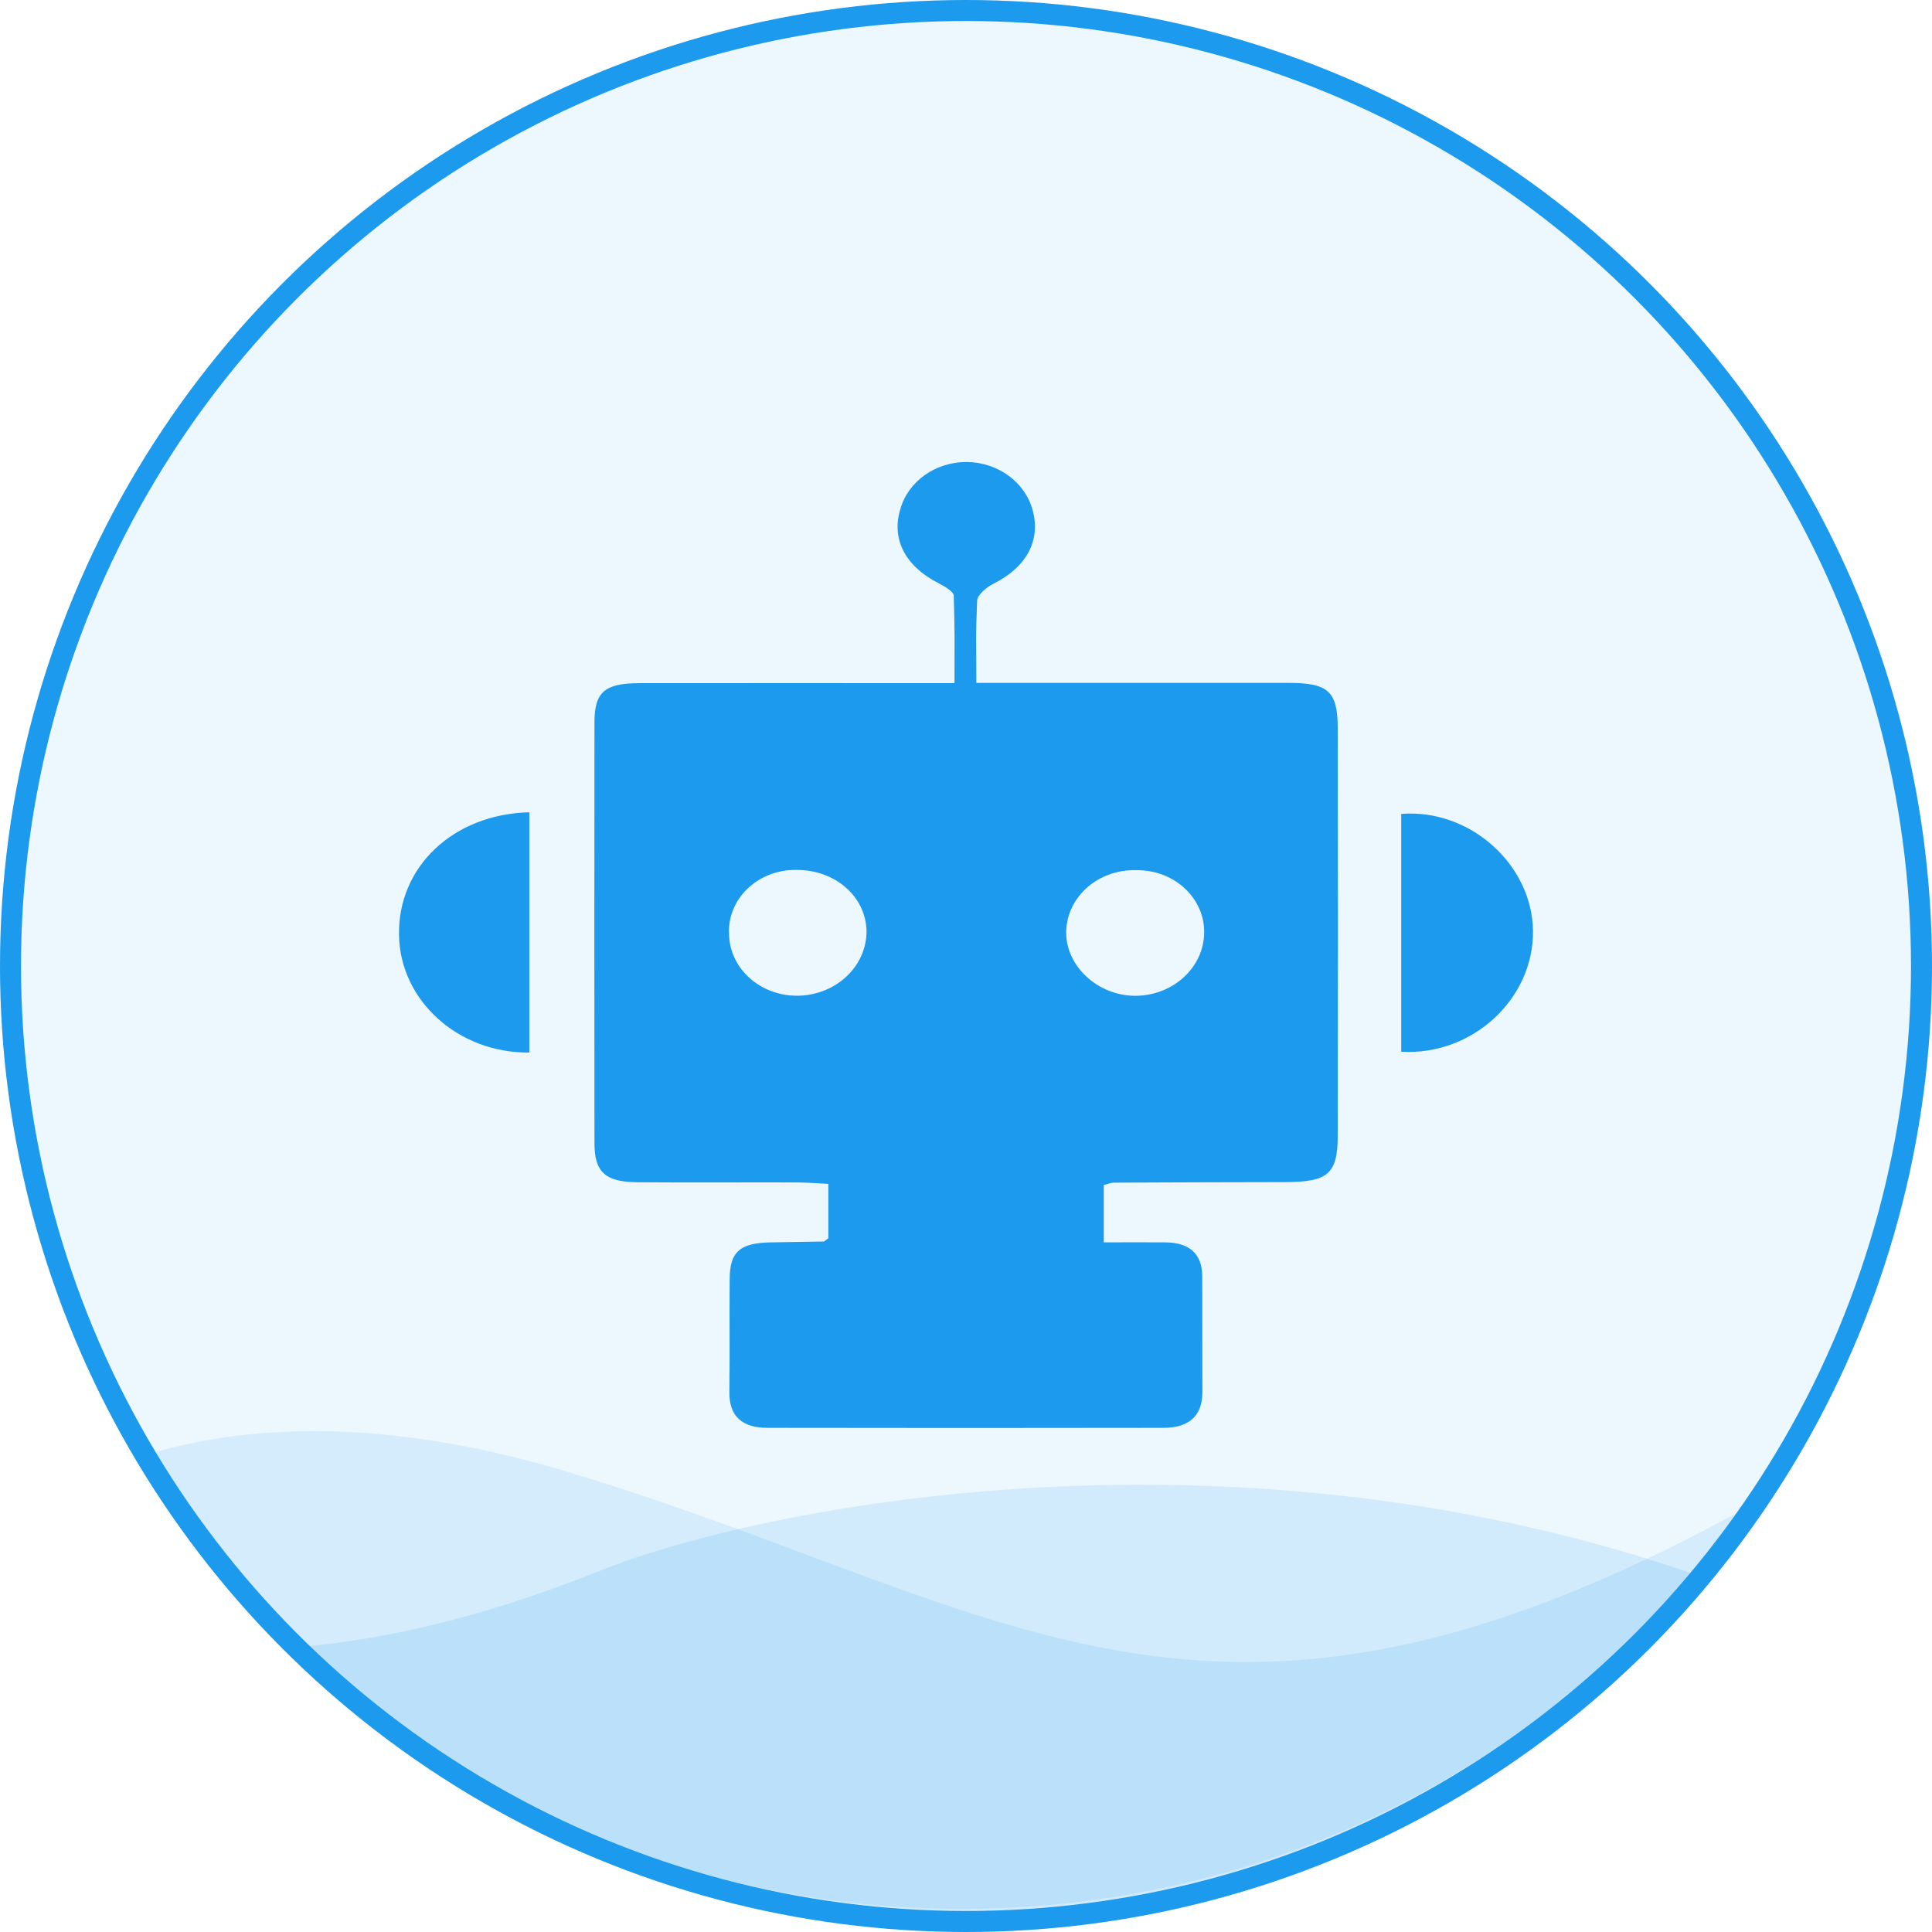
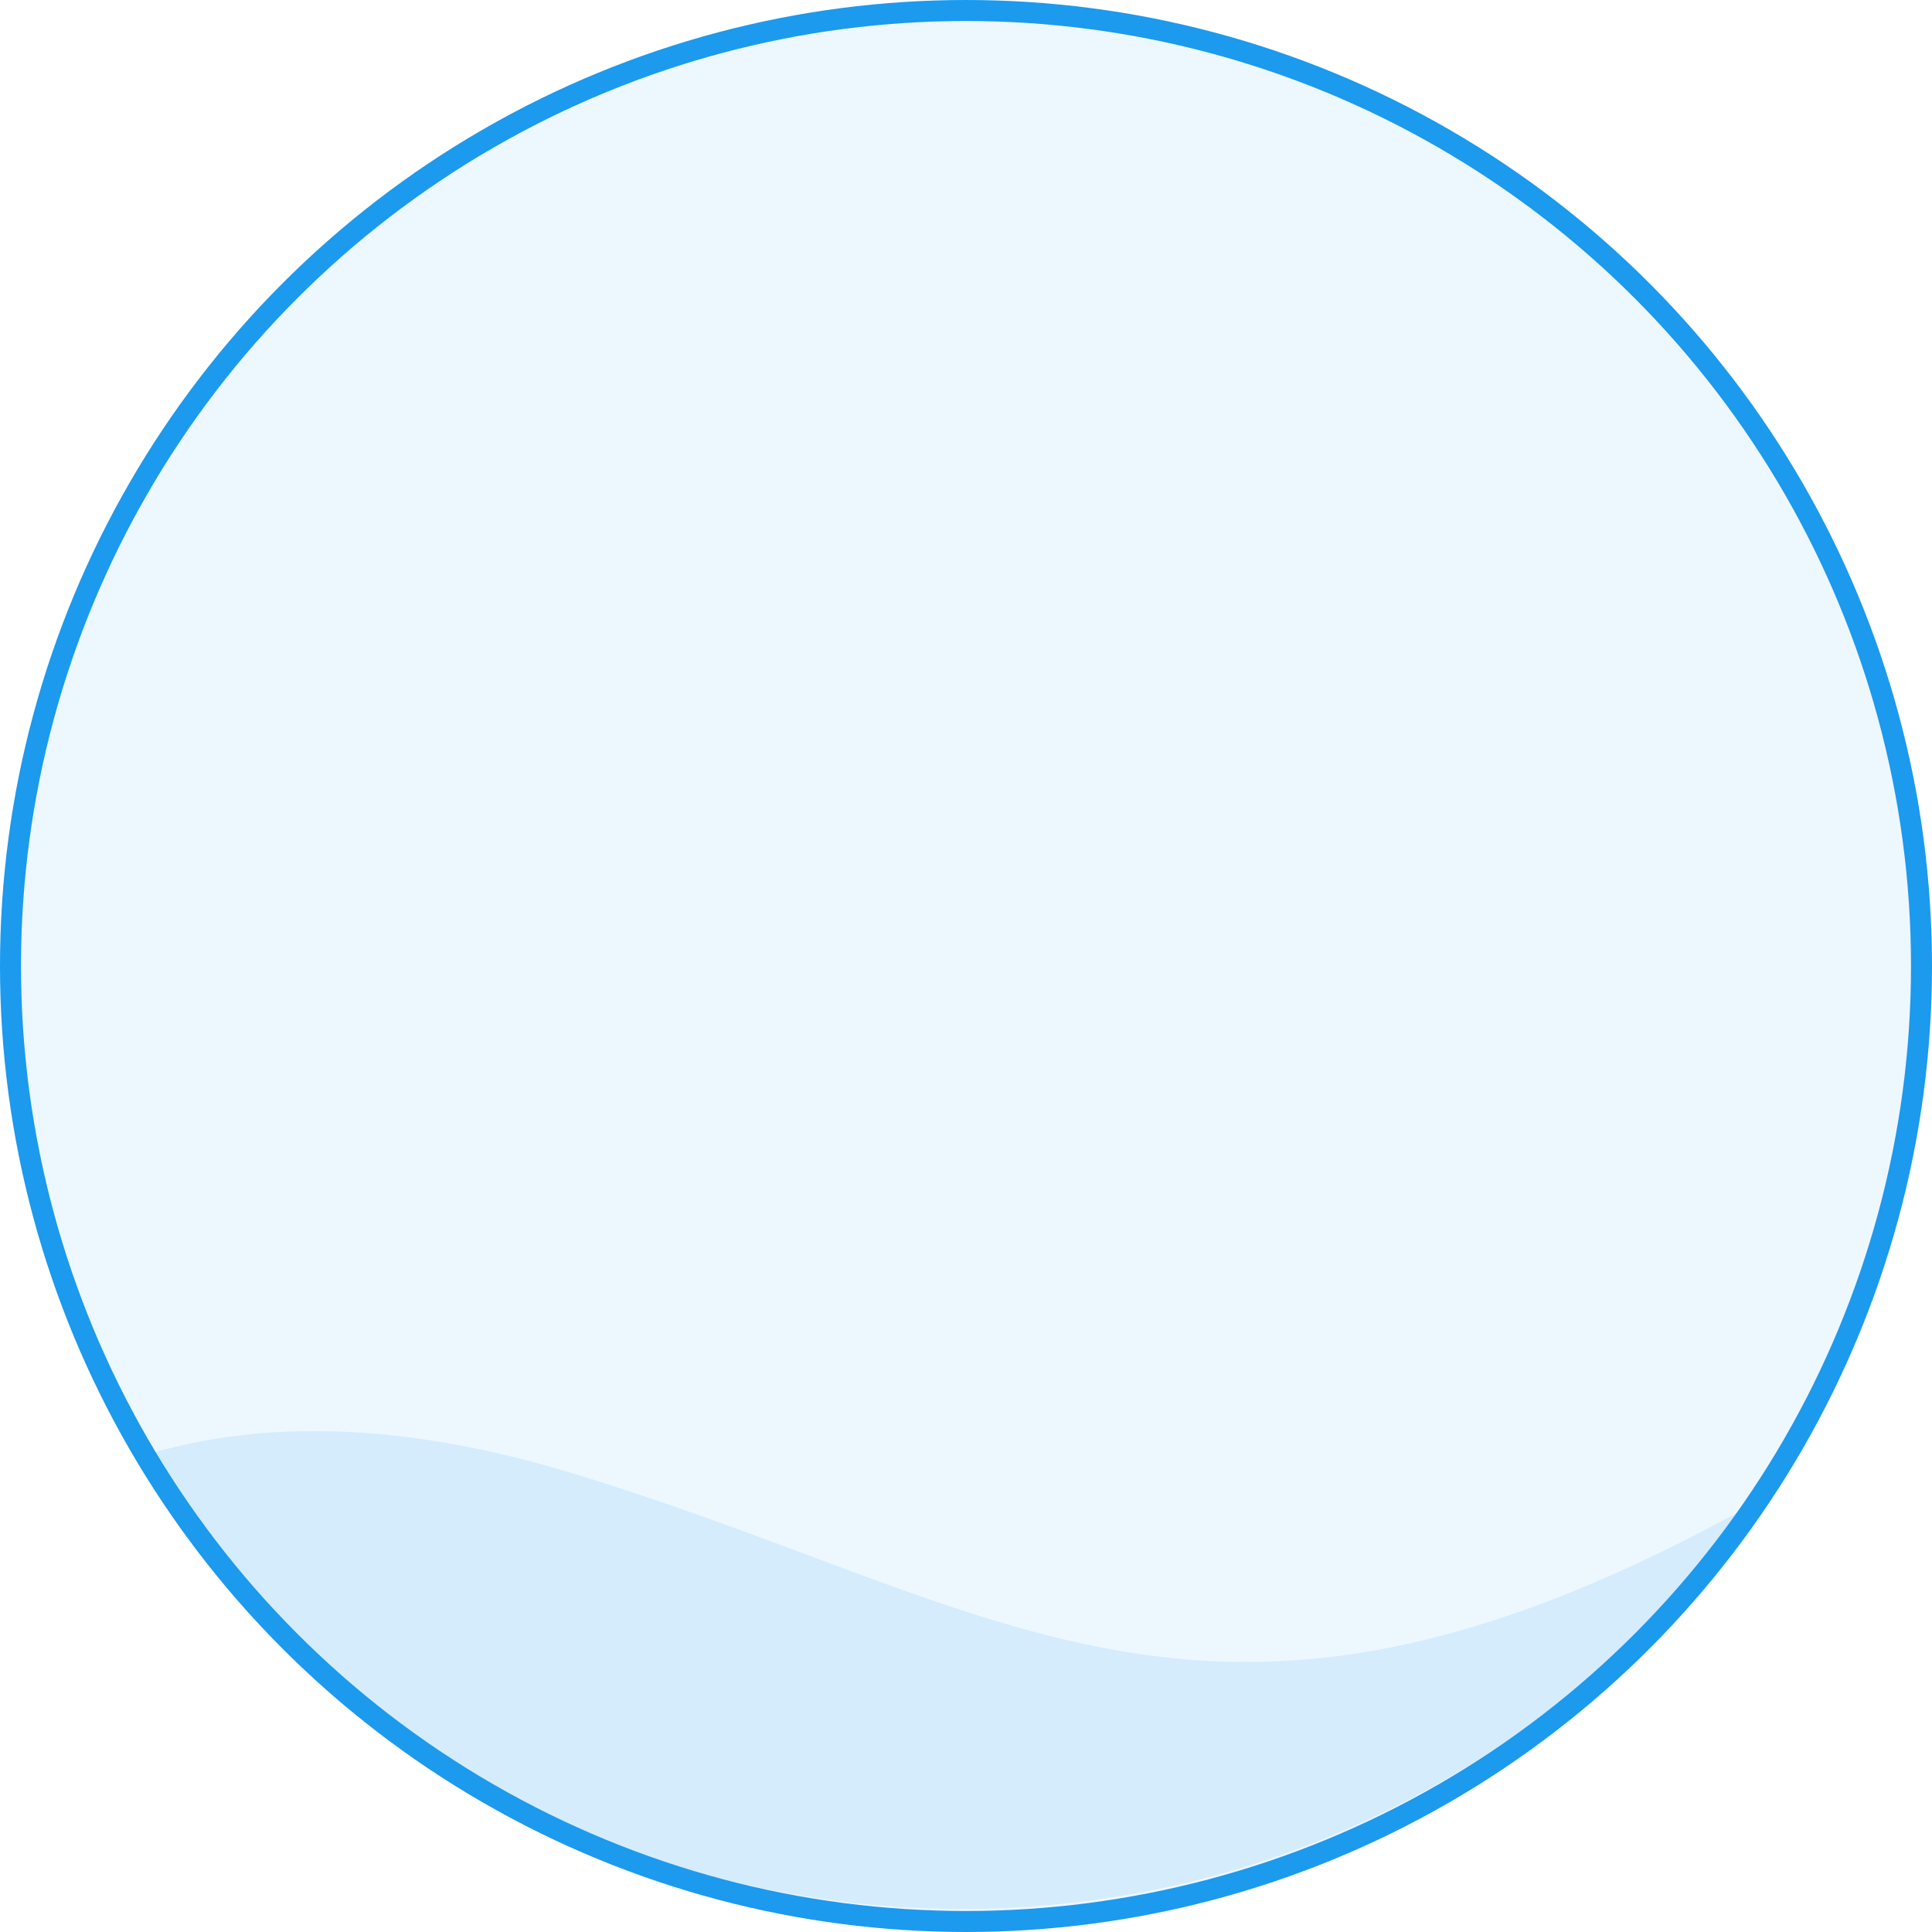
<svg xmlns="http://www.w3.org/2000/svg" width="92" height="92" viewBox="0 0 92 92" fill="none">
  <circle cx="46" cy="46" r="45.5" fill="#1B9AEE" fill-opacity="0.08" stroke="#1B9AEE" />
-   <path fill-rule="evenodd" clip-rule="evenodd" d="M81.43 75.228C72.993 85.371 60.276 91.828 46.051 91.828C33.402 91.828 21.946 86.723 13.63 78.461C17.651 78.218 22.588 77.19 28.588 74.79C36.372 71.676 59.053 67.201 81.43 75.228Z" fill="#1B9AEE" fill-opacity="0.13" />
  <path fill-rule="evenodd" clip-rule="evenodd" d="M83.113 71.823C74.757 83.381 61.161 90.902 45.809 90.902C29.373 90.902 14.95 82.282 6.815 69.316C11.634 67.835 18.217 67.427 27.105 70.111C31.299 71.377 35.035 72.772 38.537 74.08C52.467 79.283 62.673 83.094 83.113 71.823Z" fill="#1B9AEE" fill-opacity="0.12" />
-   <path d="M39.445 58.971V56.375C38.923 56.349 38.443 56.311 37.967 56.306C35.434 56.298 32.901 56.319 30.365 56.298C28.827 56.285 28.308 55.82 28.308 54.44C28.3 47.763 28.3 41.087 28.308 34.4C28.308 32.951 28.796 32.532 30.46 32.532C35.387 32.524 40.317 32.532 45.453 32.532C45.453 30.582 45.473 30.252 45.417 28.366C45.409 28.162 44.972 27.919 44.689 27.77C43.125 26.973 42.441 25.693 42.866 24.269C43.231 22.928 44.542 21.992 46.042 22C47.536 22.018 48.827 22.971 49.179 24.313C49.565 25.764 48.863 27.019 47.302 27.799C46.972 27.967 46.535 28.33 46.53 28.609C46.453 30.38 46.492 30.597 46.492 32.519H61.379C63.233 32.519 63.693 32.917 63.701 34.642C63.714 41.116 63.714 47.586 63.701 54.057C63.701 55.905 63.248 56.283 61.188 56.291C58.473 56.296 55.762 56.303 53.049 56.316C52.921 56.316 52.792 56.37 52.561 56.428V59.16C53.533 59.16 54.505 59.153 55.474 59.16C56.629 59.166 57.243 59.697 57.249 60.77C57.256 63.132 57.249 63.939 57.256 66.306C57.256 67.445 56.588 67.992 55.407 67.992C49.117 68.003 42.832 68.003 36.542 67.992C35.346 67.992 34.719 67.443 34.732 66.29C34.76 63.965 34.727 63.203 34.747 60.878C34.76 59.61 35.236 59.199 36.65 59.163C37.506 59.142 38.365 59.137 39.229 59.12C39.247 59.125 39.281 59.079 39.443 58.966L39.445 58.971ZM34.716 44.466C34.734 46.112 36.195 47.43 37.977 47.415H38.029C39.834 47.369 41.269 46.004 41.264 44.338C41.23 42.685 39.759 41.404 37.9 41.425C36.156 41.407 34.732 42.703 34.711 44.313L34.716 44.466ZM54.088 41.438C52.301 41.394 50.817 42.695 50.771 44.343V44.384C50.755 46.004 52.267 47.407 54.042 47.42C55.842 47.423 57.313 46.091 57.341 44.428C57.372 42.802 55.971 41.463 54.212 41.438H54.088ZM66.725 50.083V38.757C70.004 38.501 72.966 41.177 73 44.333C73.031 47.566 70.12 50.28 66.725 50.083ZM25.204 50.121C21.825 50.155 19.053 47.655 19.001 44.532C18.937 41.287 21.57 38.77 25.206 38.68V50.124L25.204 50.121Z" fill="#1B9AEE" />
</svg>